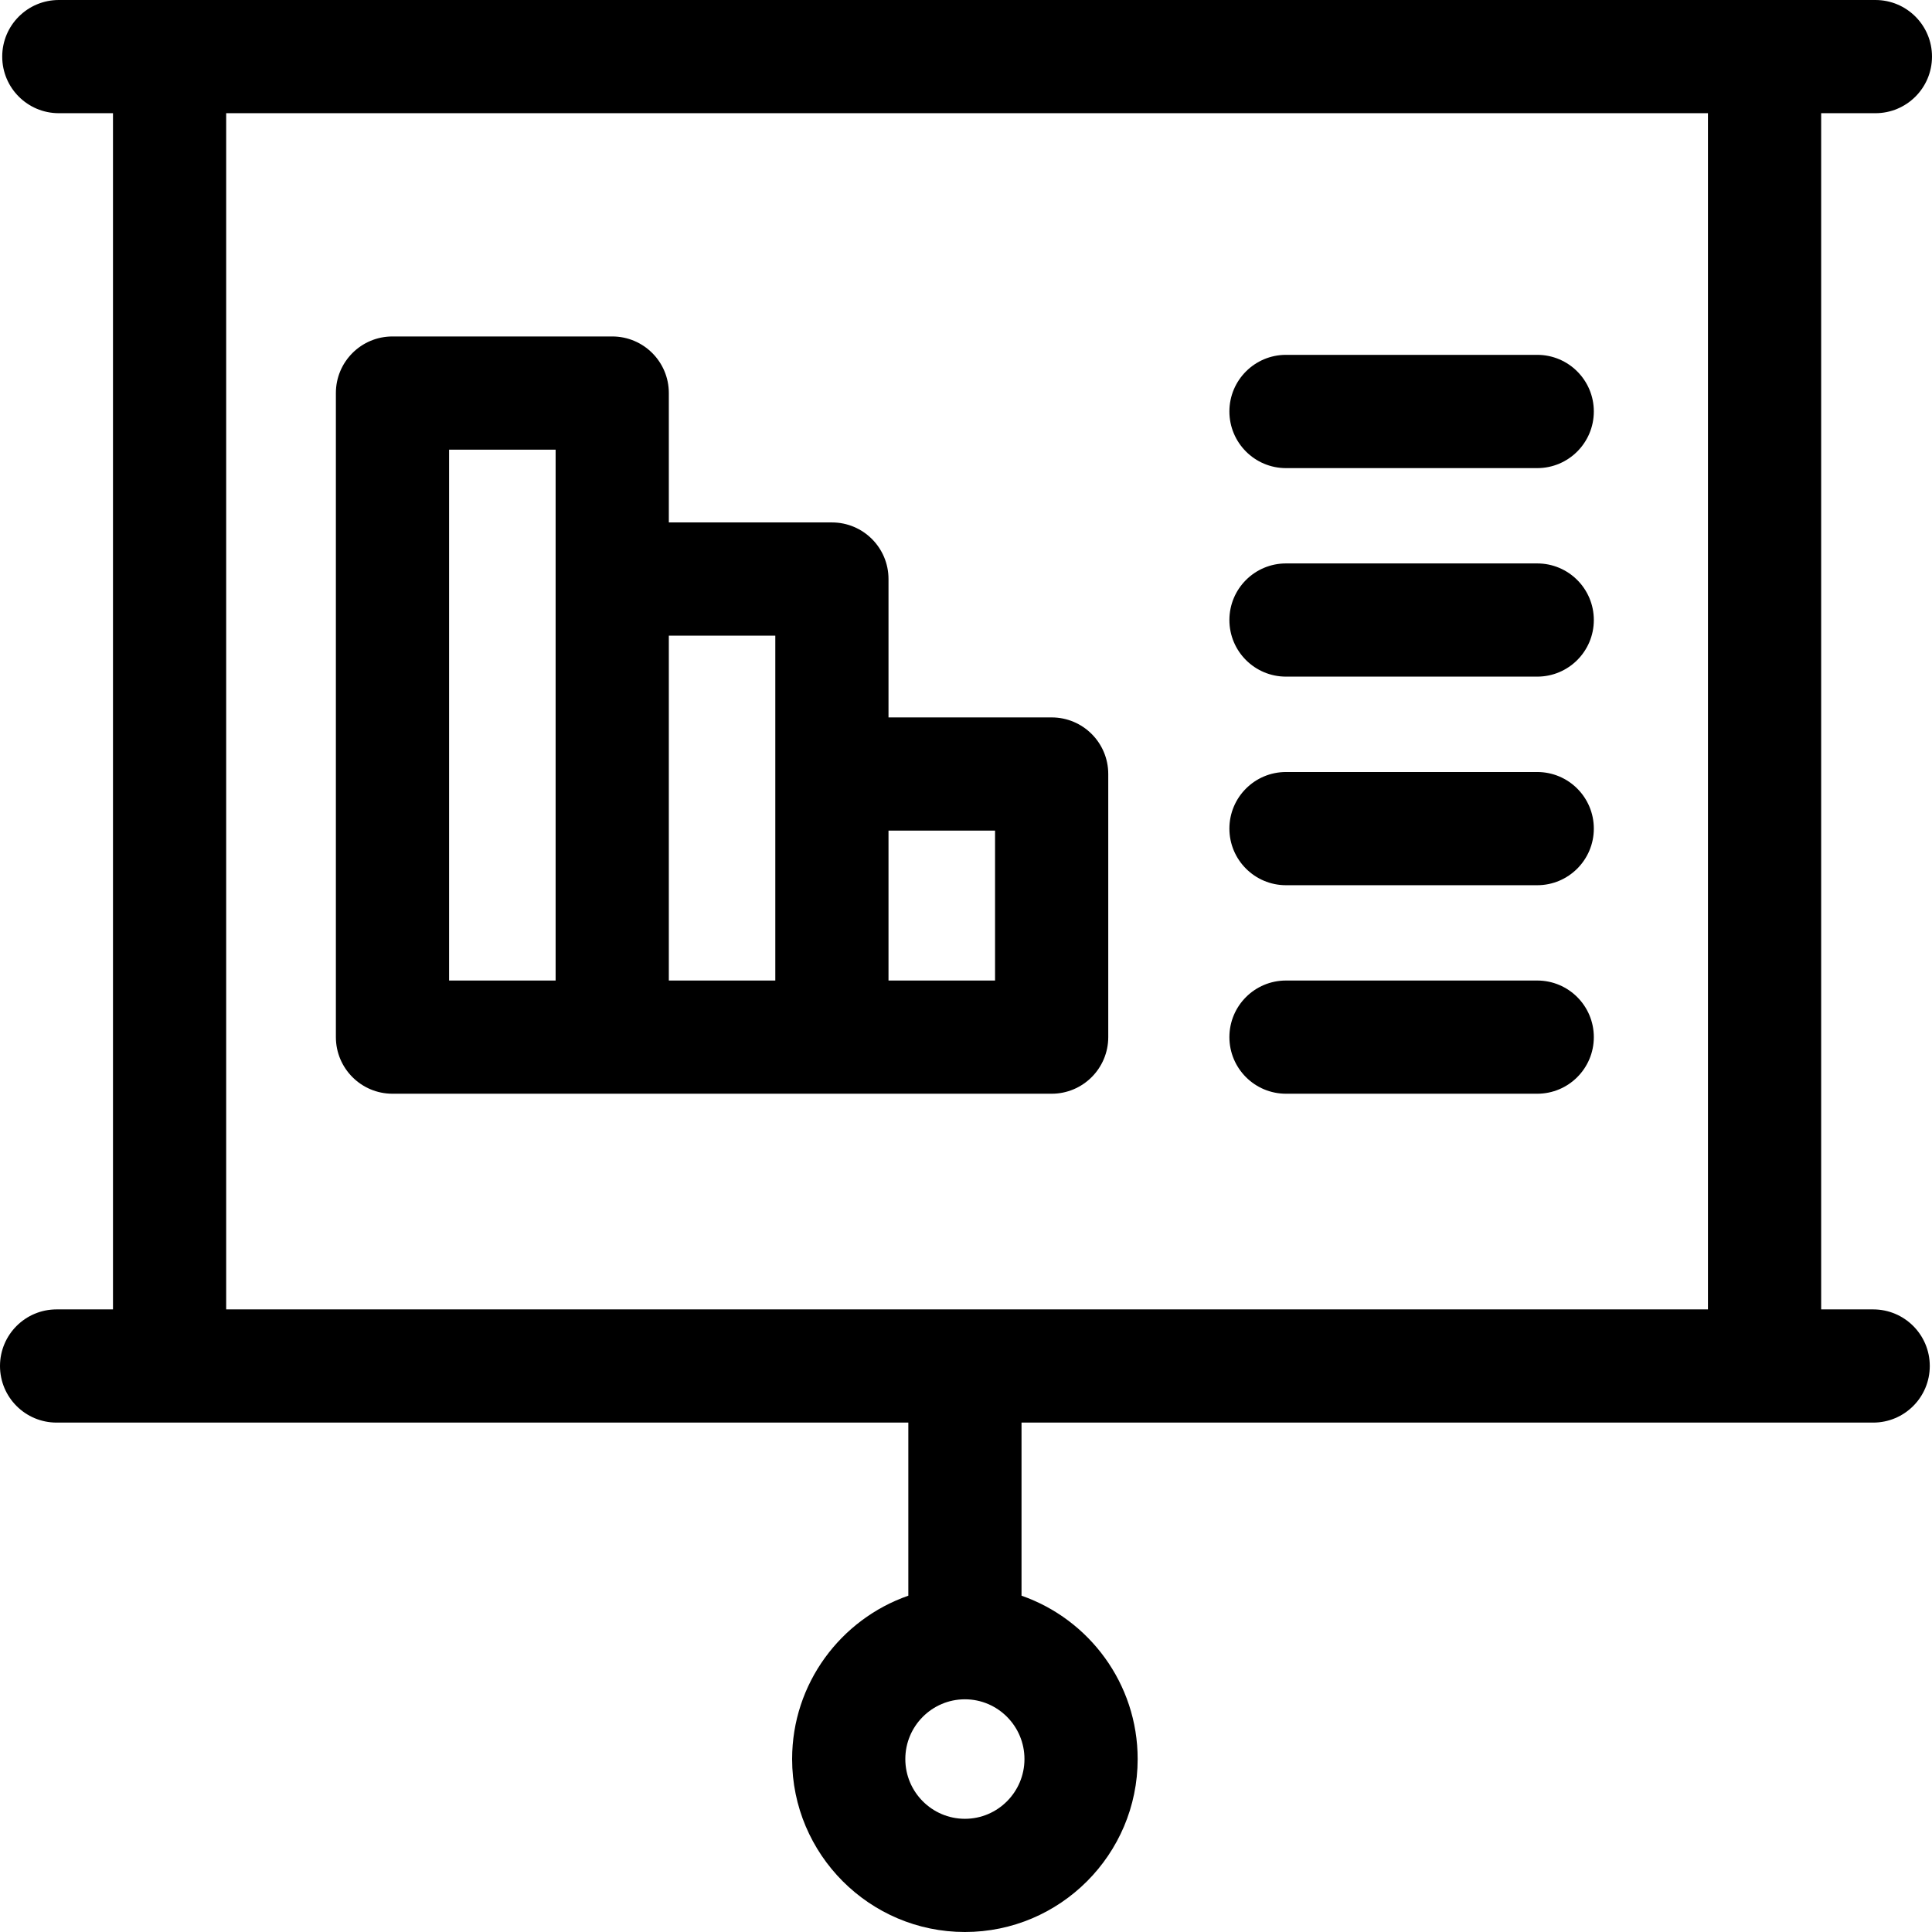
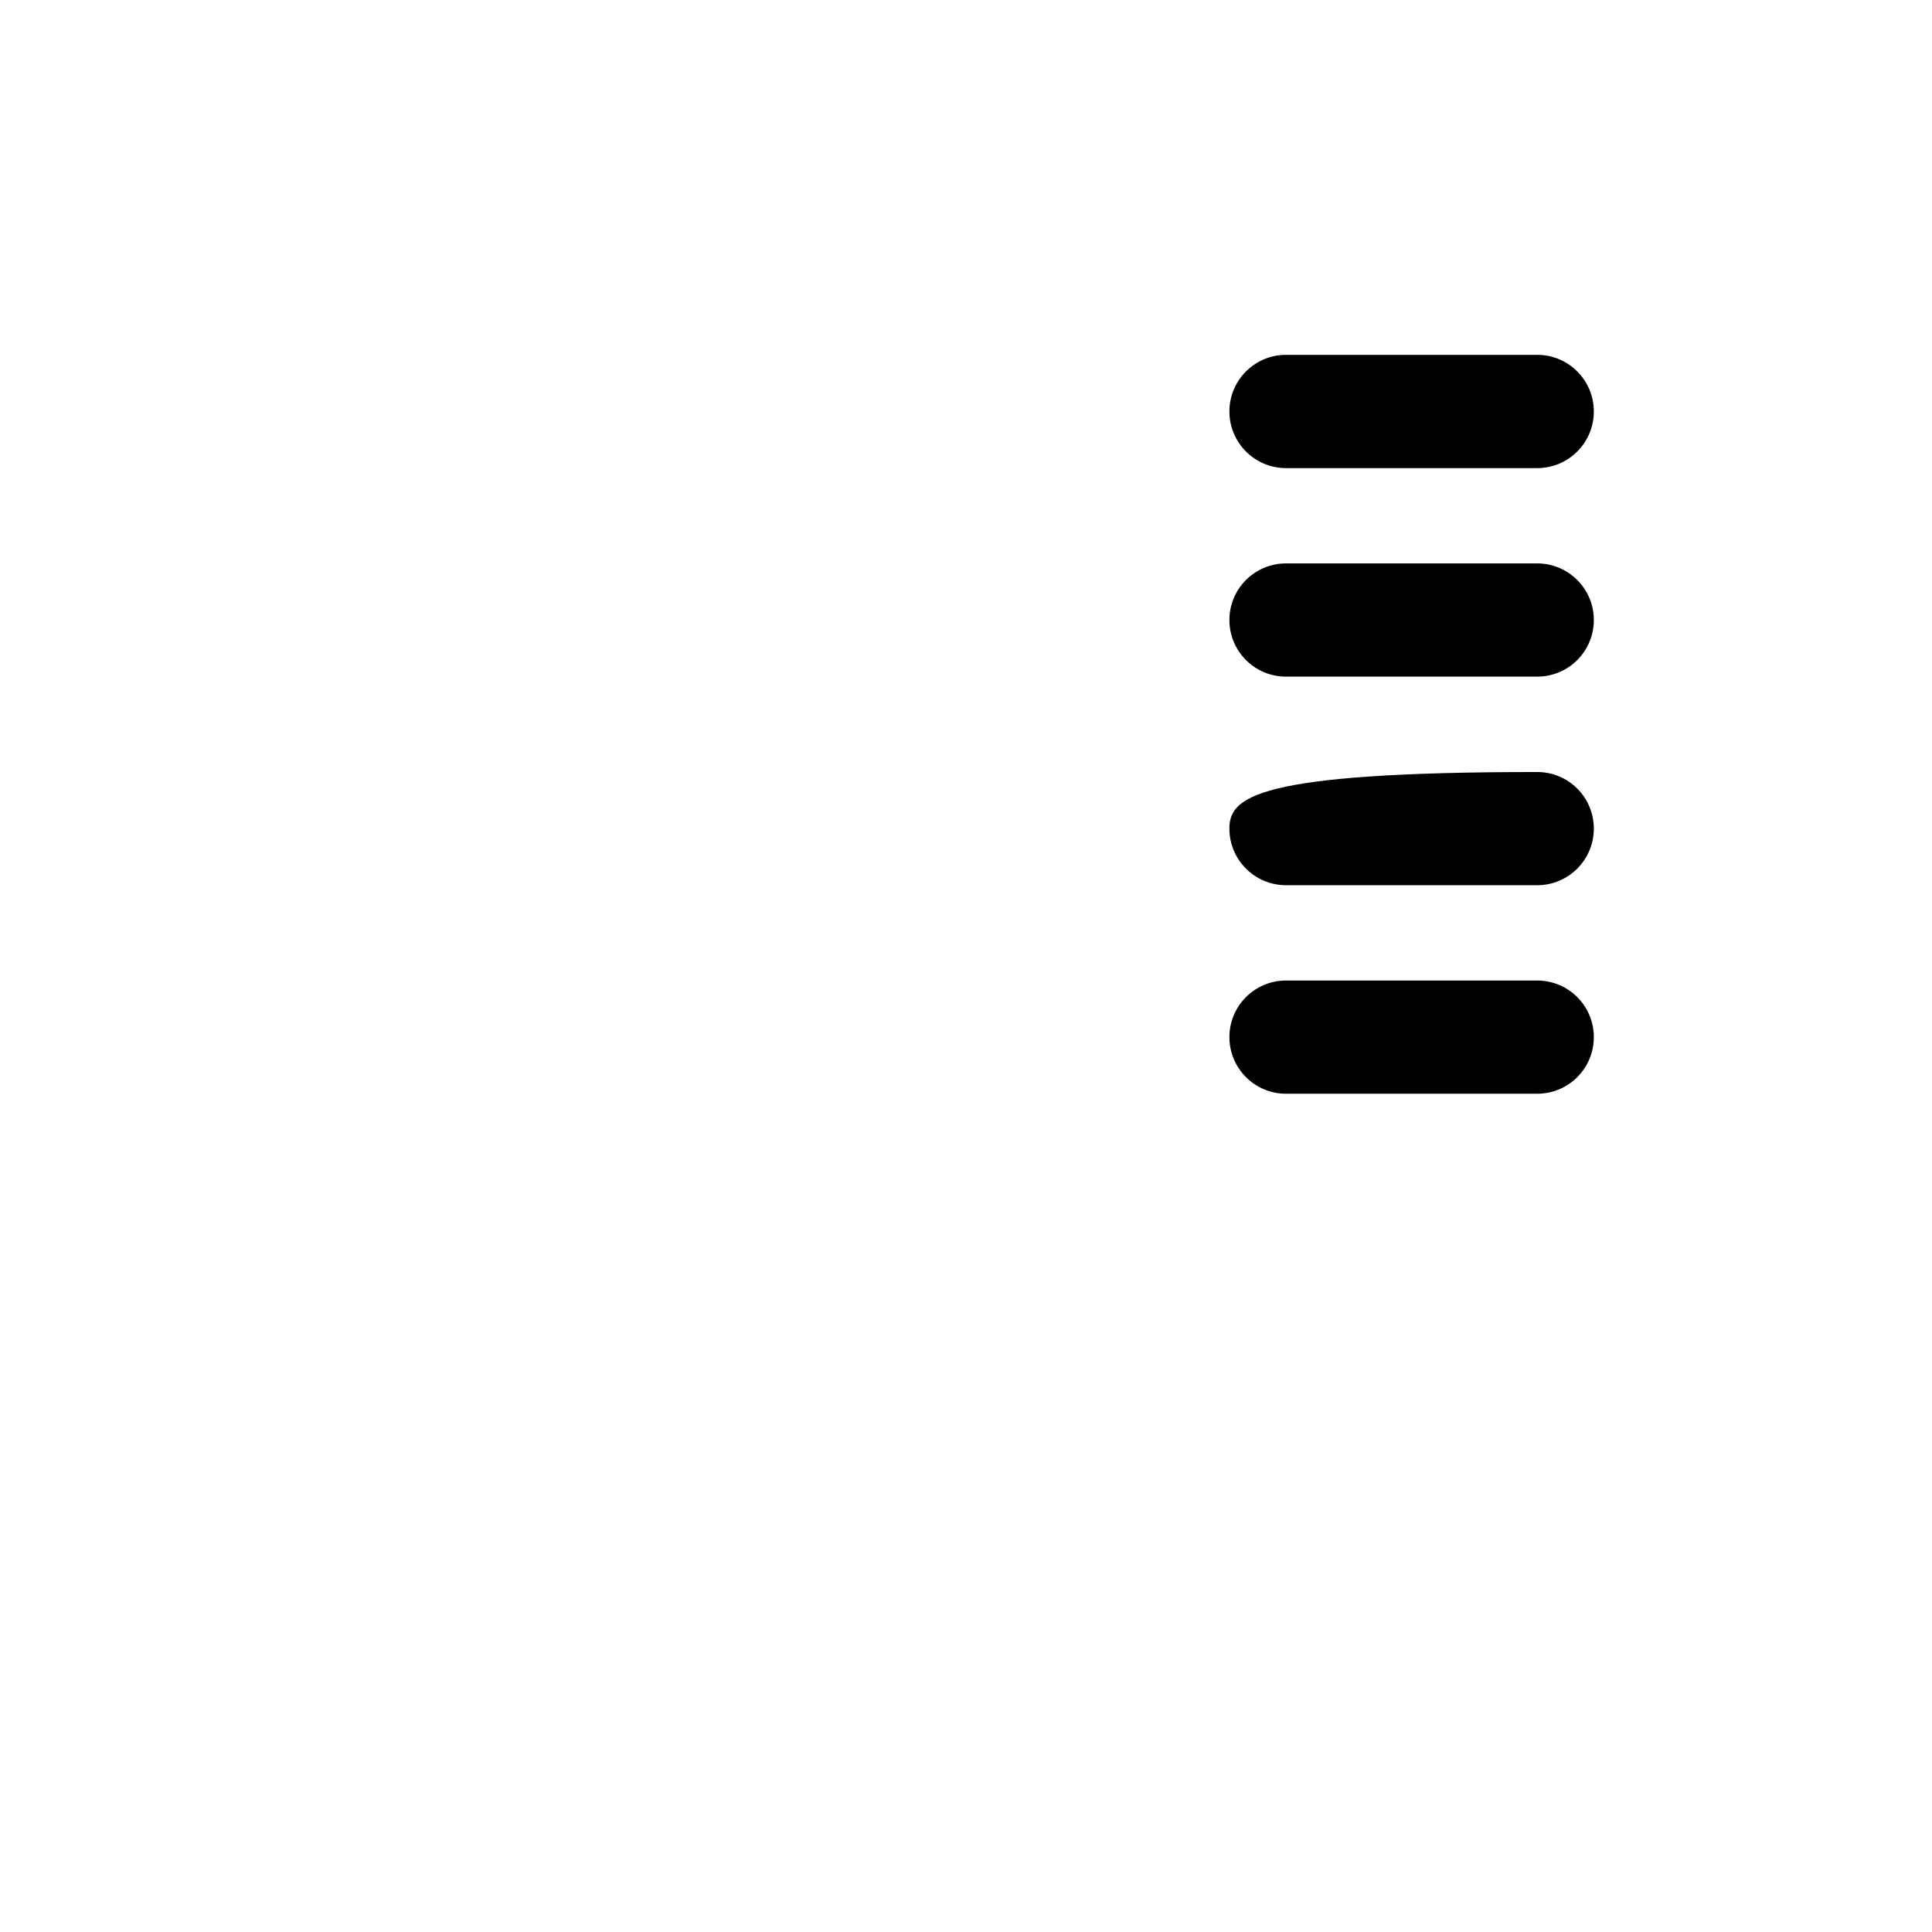
<svg xmlns="http://www.w3.org/2000/svg" width="27" height="27" viewBox="0 0 27 27" fill="none">
  <g clip-path="url(#clip0_317_94841)">
-     <path d="M15.488 14.494V10.817C15.488 10.38 15.134 10.026 14.697 10.026H12.417V8.092C12.417 7.655 12.063 7.301 11.626 7.301H9.347V5.493C9.347 5.056 8.993 4.702 8.556 4.702H5.485C5.048 4.702 4.694 5.056 4.694 5.493V14.494C4.694 14.93 5.048 15.285 5.485 15.285H14.697C15.134 15.285 15.488 14.93 15.488 14.494ZM6.276 6.284H7.765V13.703H6.276V6.284ZM9.347 8.883H10.835V13.703H9.347V8.883ZM13.906 13.703H12.417V11.608H13.906V13.703Z" fill="black" />
    <path d="M17.972 6.542H21.483C21.92 6.542 22.274 6.187 22.274 5.75C22.274 5.314 21.92 4.959 21.483 4.959H17.972C17.535 4.959 17.181 5.314 17.181 5.75C17.181 6.187 17.535 6.542 17.972 6.542Z" fill="black" />
    <path d="M17.972 9.456H21.483C21.92 9.456 22.274 9.102 22.274 8.665C22.274 8.228 21.92 7.874 21.483 7.874H17.972C17.535 7.874 17.181 8.228 17.181 8.665C17.181 9.102 17.535 9.456 17.972 9.456Z" fill="black" />
-     <path d="M17.972 12.371H21.483C21.92 12.371 22.274 12.016 22.274 11.58C22.274 11.143 21.92 10.789 21.483 10.789H17.972C17.535 10.789 17.181 11.143 17.181 11.58C17.181 12.016 17.535 12.371 17.972 12.371Z" fill="black" />
+     <path d="M17.972 12.371H21.483C21.92 12.371 22.274 12.016 22.274 11.58C22.274 11.143 21.92 10.789 21.483 10.789C17.535 10.789 17.181 11.143 17.181 11.58C17.181 12.016 17.535 12.371 17.972 12.371Z" fill="black" />
    <path d="M17.972 15.285H21.483C21.92 15.285 22.274 14.931 22.274 14.494C22.274 14.057 21.92 13.703 21.483 13.703H17.972C17.535 13.703 17.181 14.057 17.181 14.494C17.181 14.931 17.535 15.285 17.972 15.285Z" fill="black" />
-     <path d="M26.178 18.299H25.451V1.582H26.209C26.646 1.582 27 1.228 27 0.791C27 0.354 26.646 0 26.209 0H0.822C0.385 0 0.031 0.354 0.031 0.791C0.031 1.228 0.385 1.582 0.822 1.582H1.579V18.299H0.791C0.354 18.299 0 18.653 0 19.09C0 19.527 0.354 19.881 0.791 19.881H12.694V22.3C11.749 22.629 11.07 23.528 11.07 24.583C11.07 25.916 12.153 27 13.485 27C14.816 27 15.899 25.916 15.899 24.583C15.899 23.528 15.22 22.629 14.276 22.3V19.881H26.178C26.615 19.881 26.969 19.527 26.969 19.09C26.969 18.653 26.615 18.299 26.178 18.299ZM13.485 25.418C13.025 25.418 12.652 25.043 12.652 24.583C12.652 24.123 13.025 23.748 13.485 23.748C13.944 23.748 14.317 24.123 14.317 24.583C14.317 25.043 13.944 25.418 13.485 25.418ZM3.161 1.582H23.869V18.299H3.161V1.582Z" fill="black" />
  </g>
  <defs>
    <clipPath id="clip0_317_94841">
      <rect width="27" height="27" fill="white" />
    </clipPath>
  </defs>
</svg>